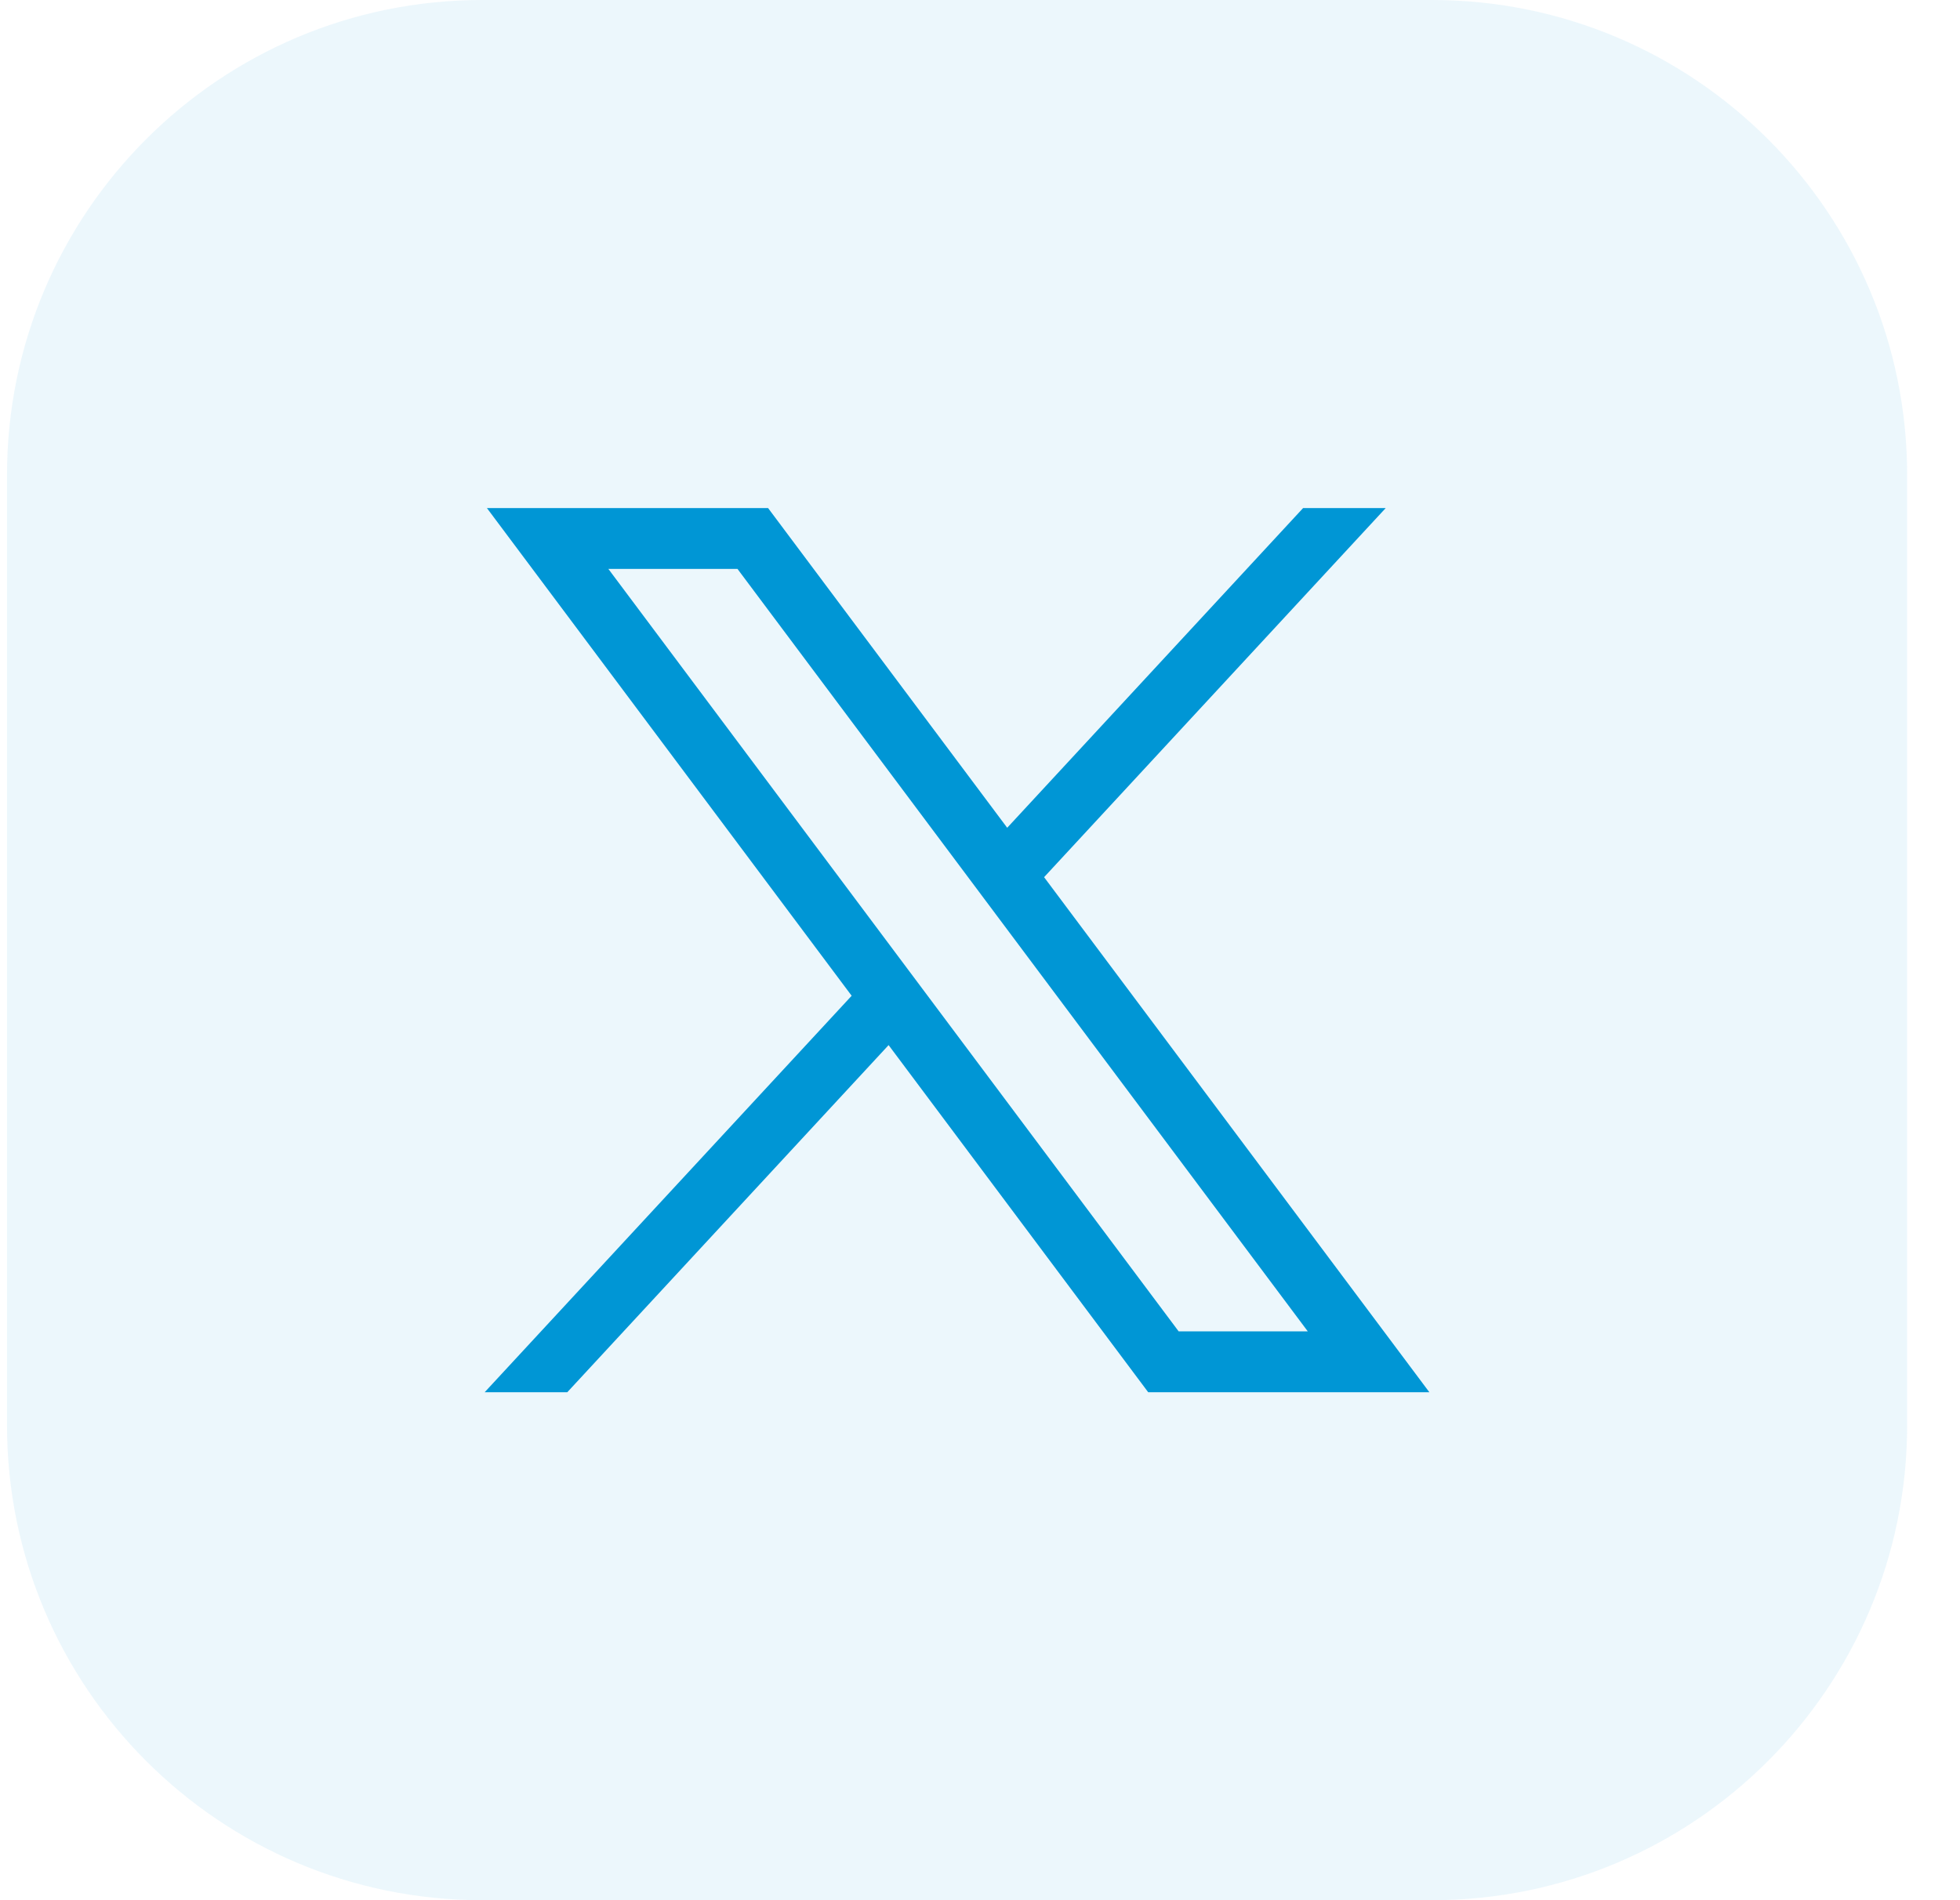
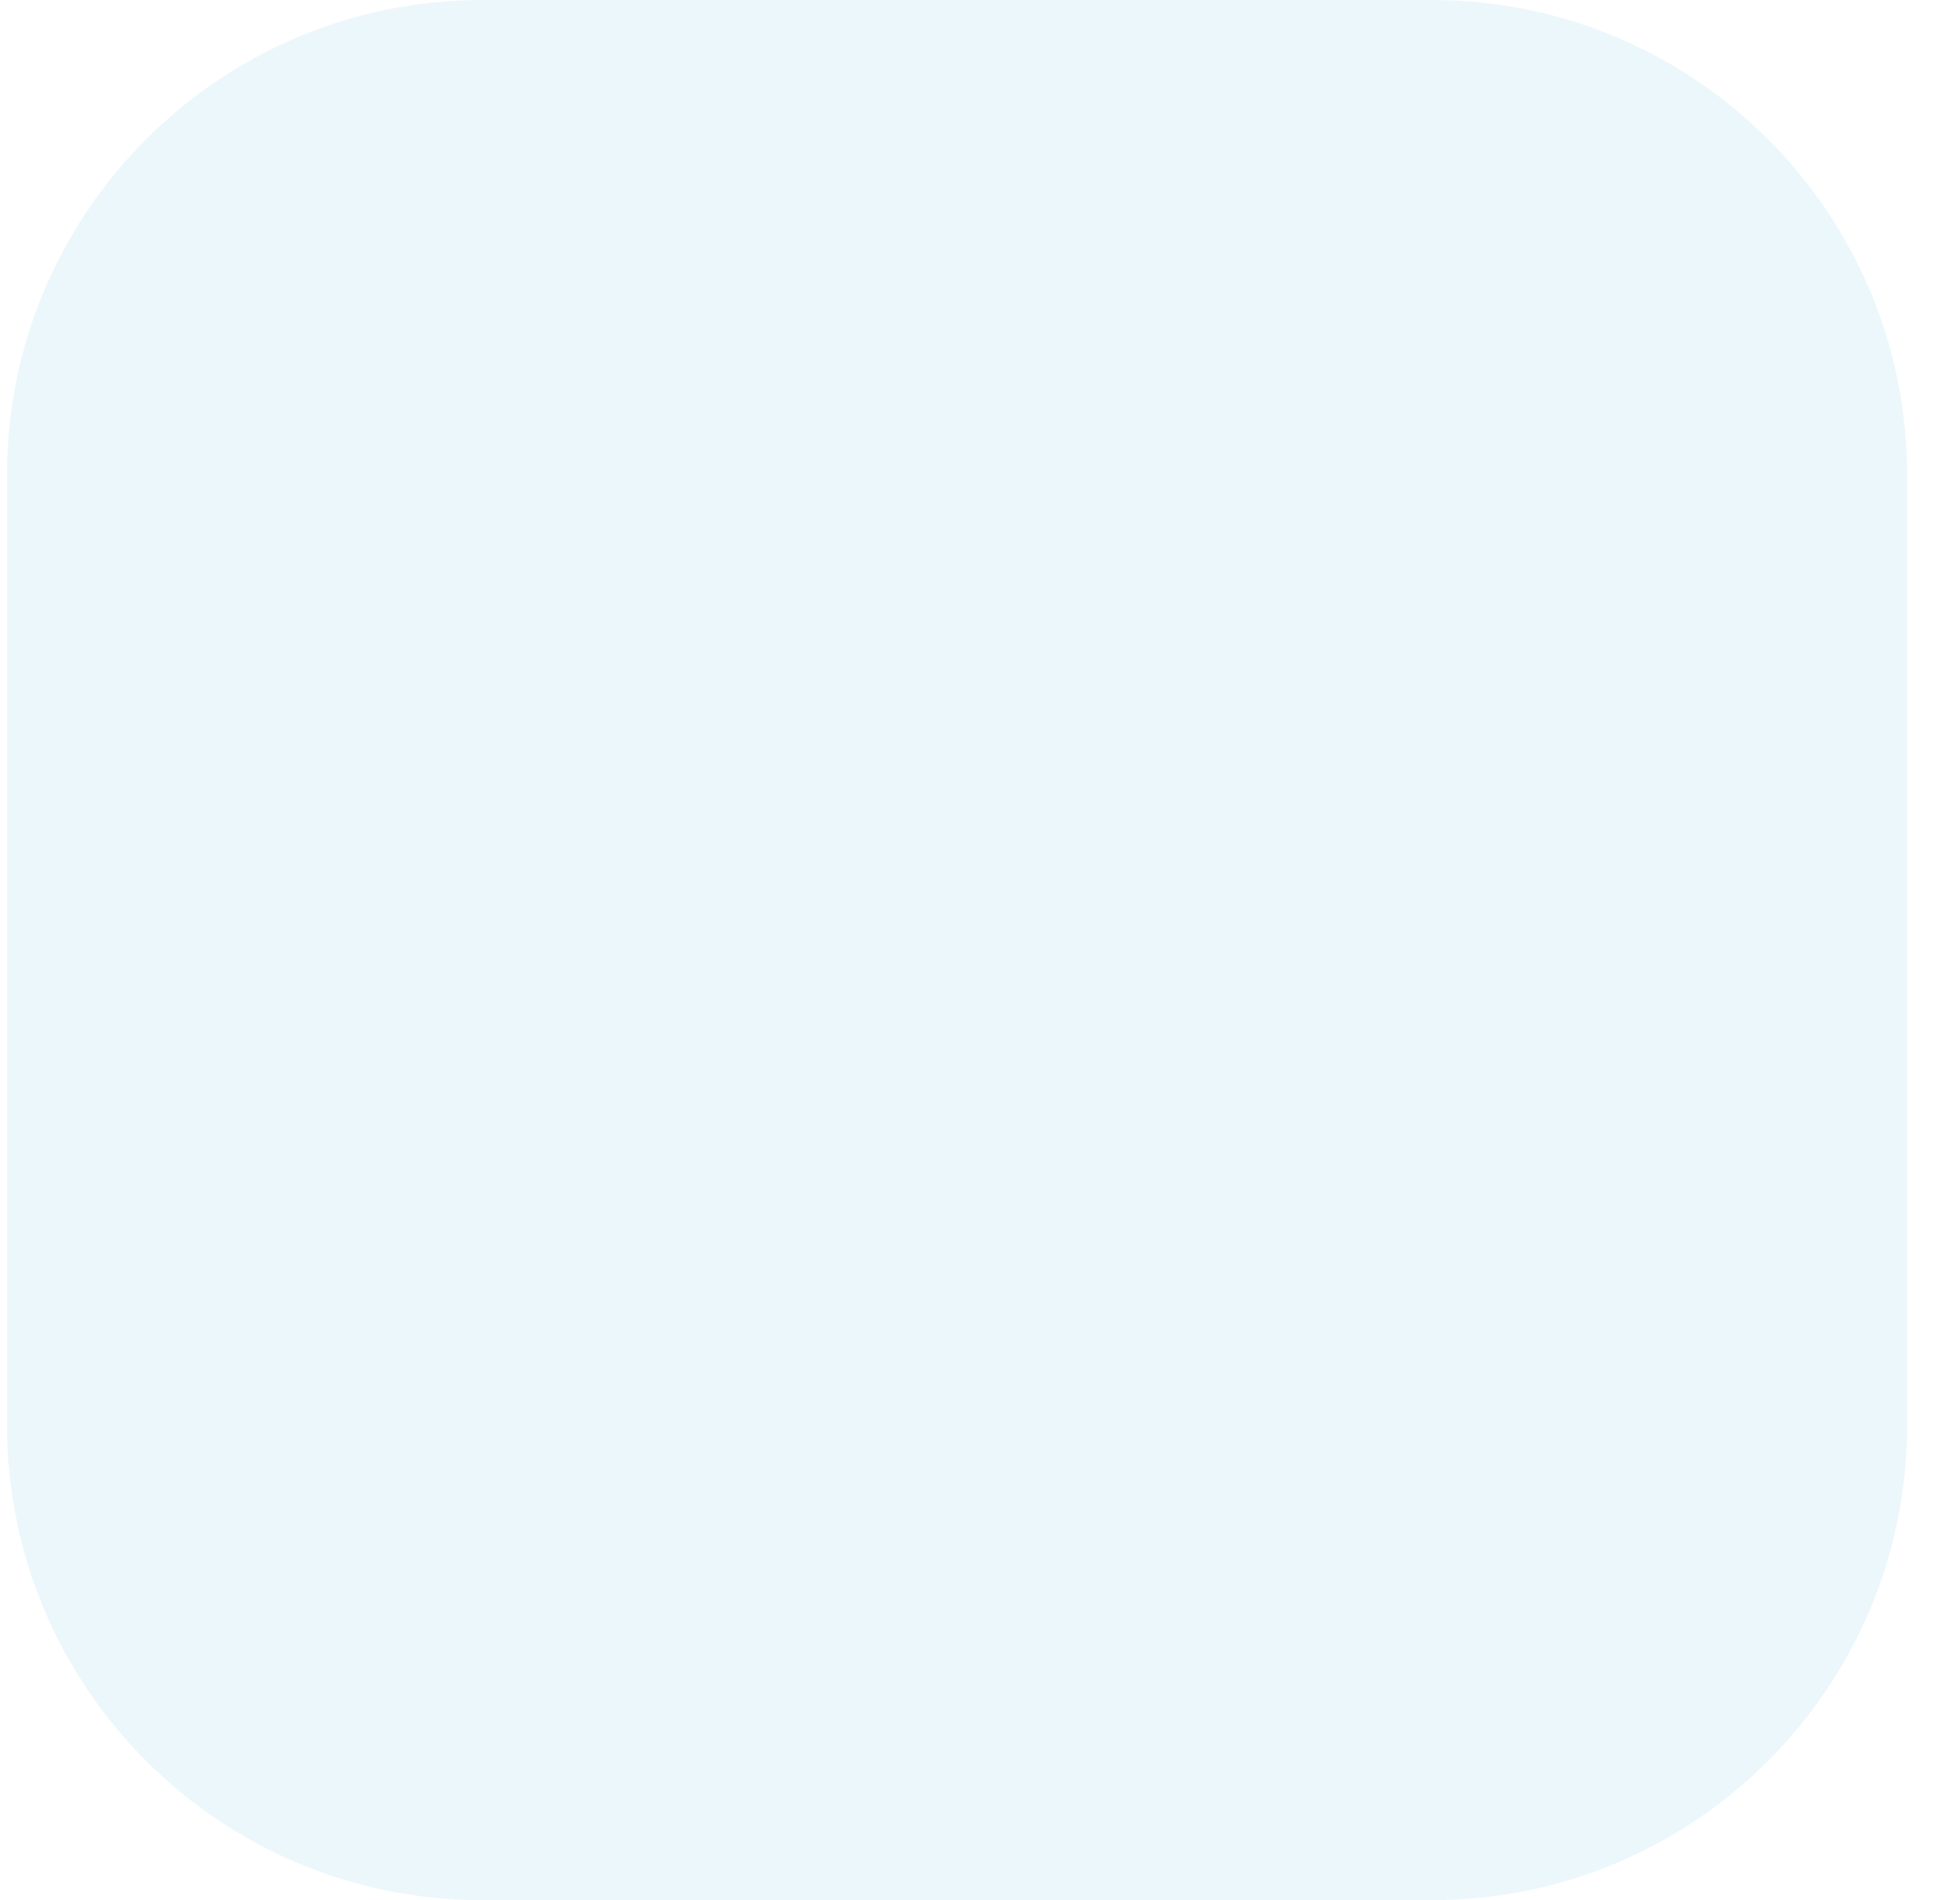
<svg xmlns="http://www.w3.org/2000/svg" width="33" height="32" viewBox="0 0 33 32" fill="none">
  <path d="M0.118 8C0.118 3.582 3.7 0 8.118 0H24.11C28.528 0 32.11 3.582 32.11 8V24C32.11 28.418 28.528 32 24.11 32H8.118C3.7 32 0.118 28.418 0.118 24V8Z" fill="#1197D6" fill-opacity="0.08" />
-   <path d="M8.198 8.556L14.339 16.769L8.16 23.446H9.551L14.961 17.6L19.332 23.446H24.066L17.579 14.772L23.331 8.556H21.94L16.958 13.94L12.932 8.556H8.199H8.198ZM10.243 9.581H12.417L22.019 22.421H19.845L10.243 9.581Z" fill="#0096D5" />
</svg>